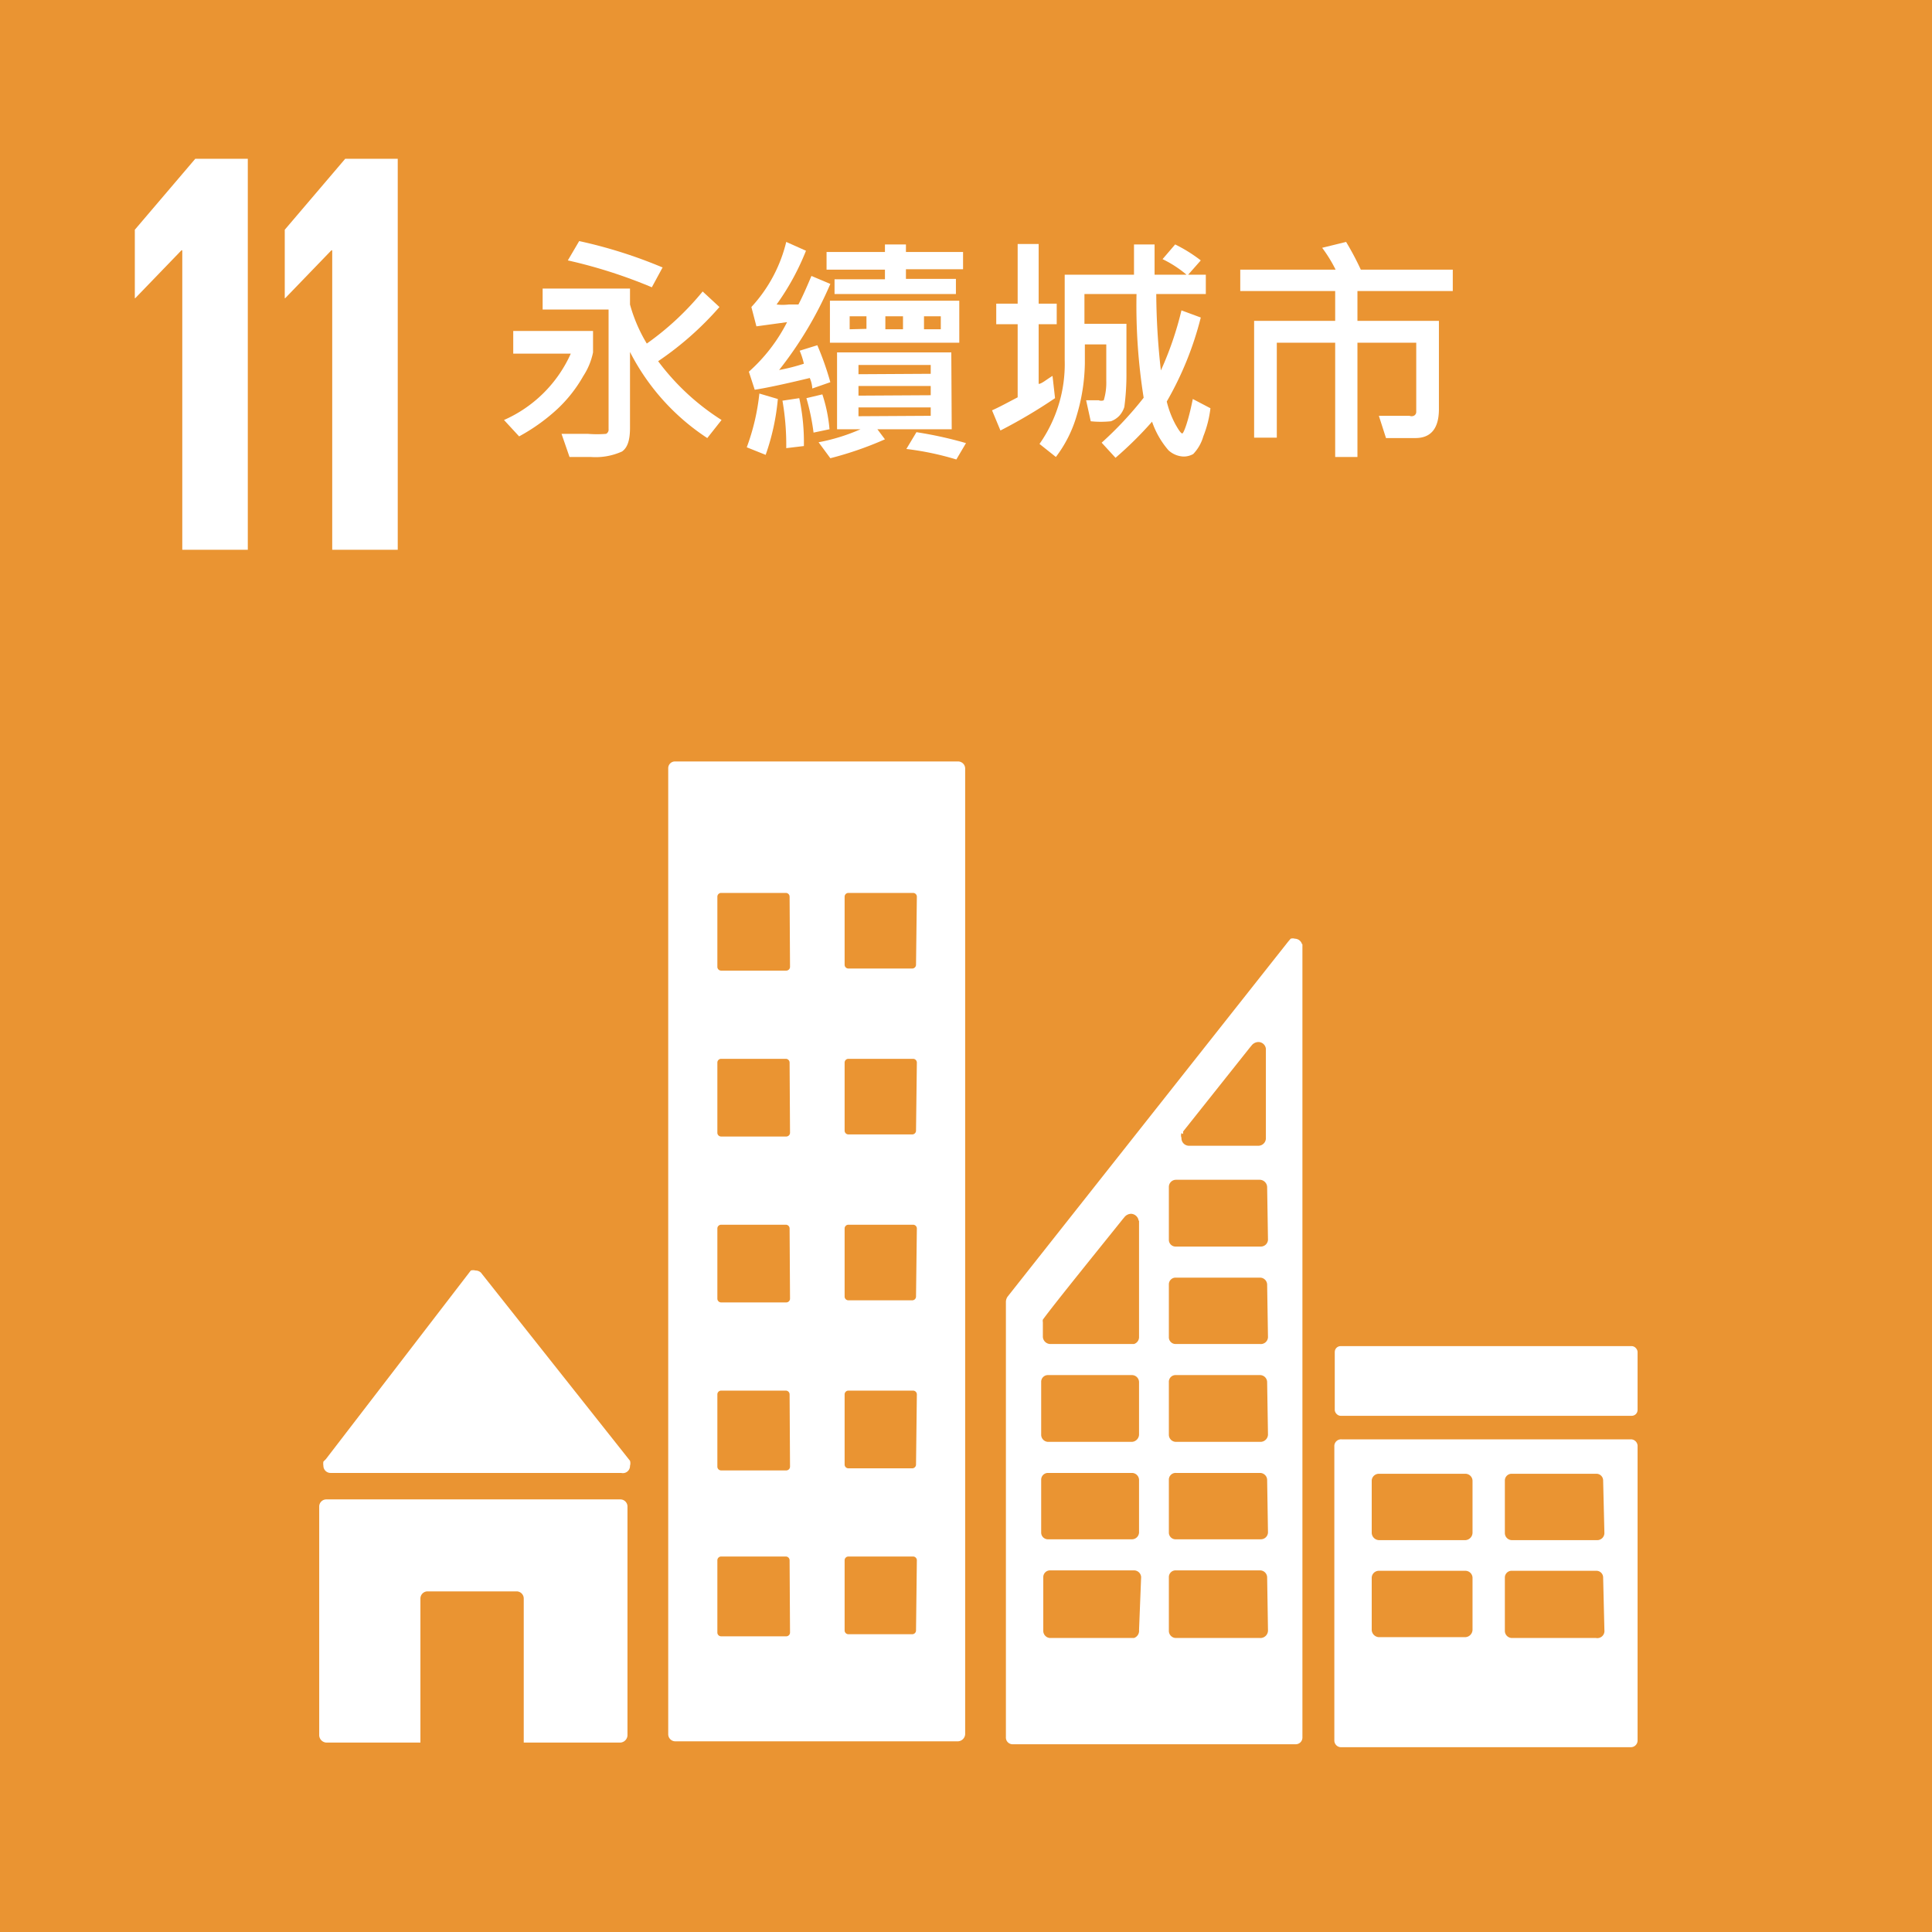
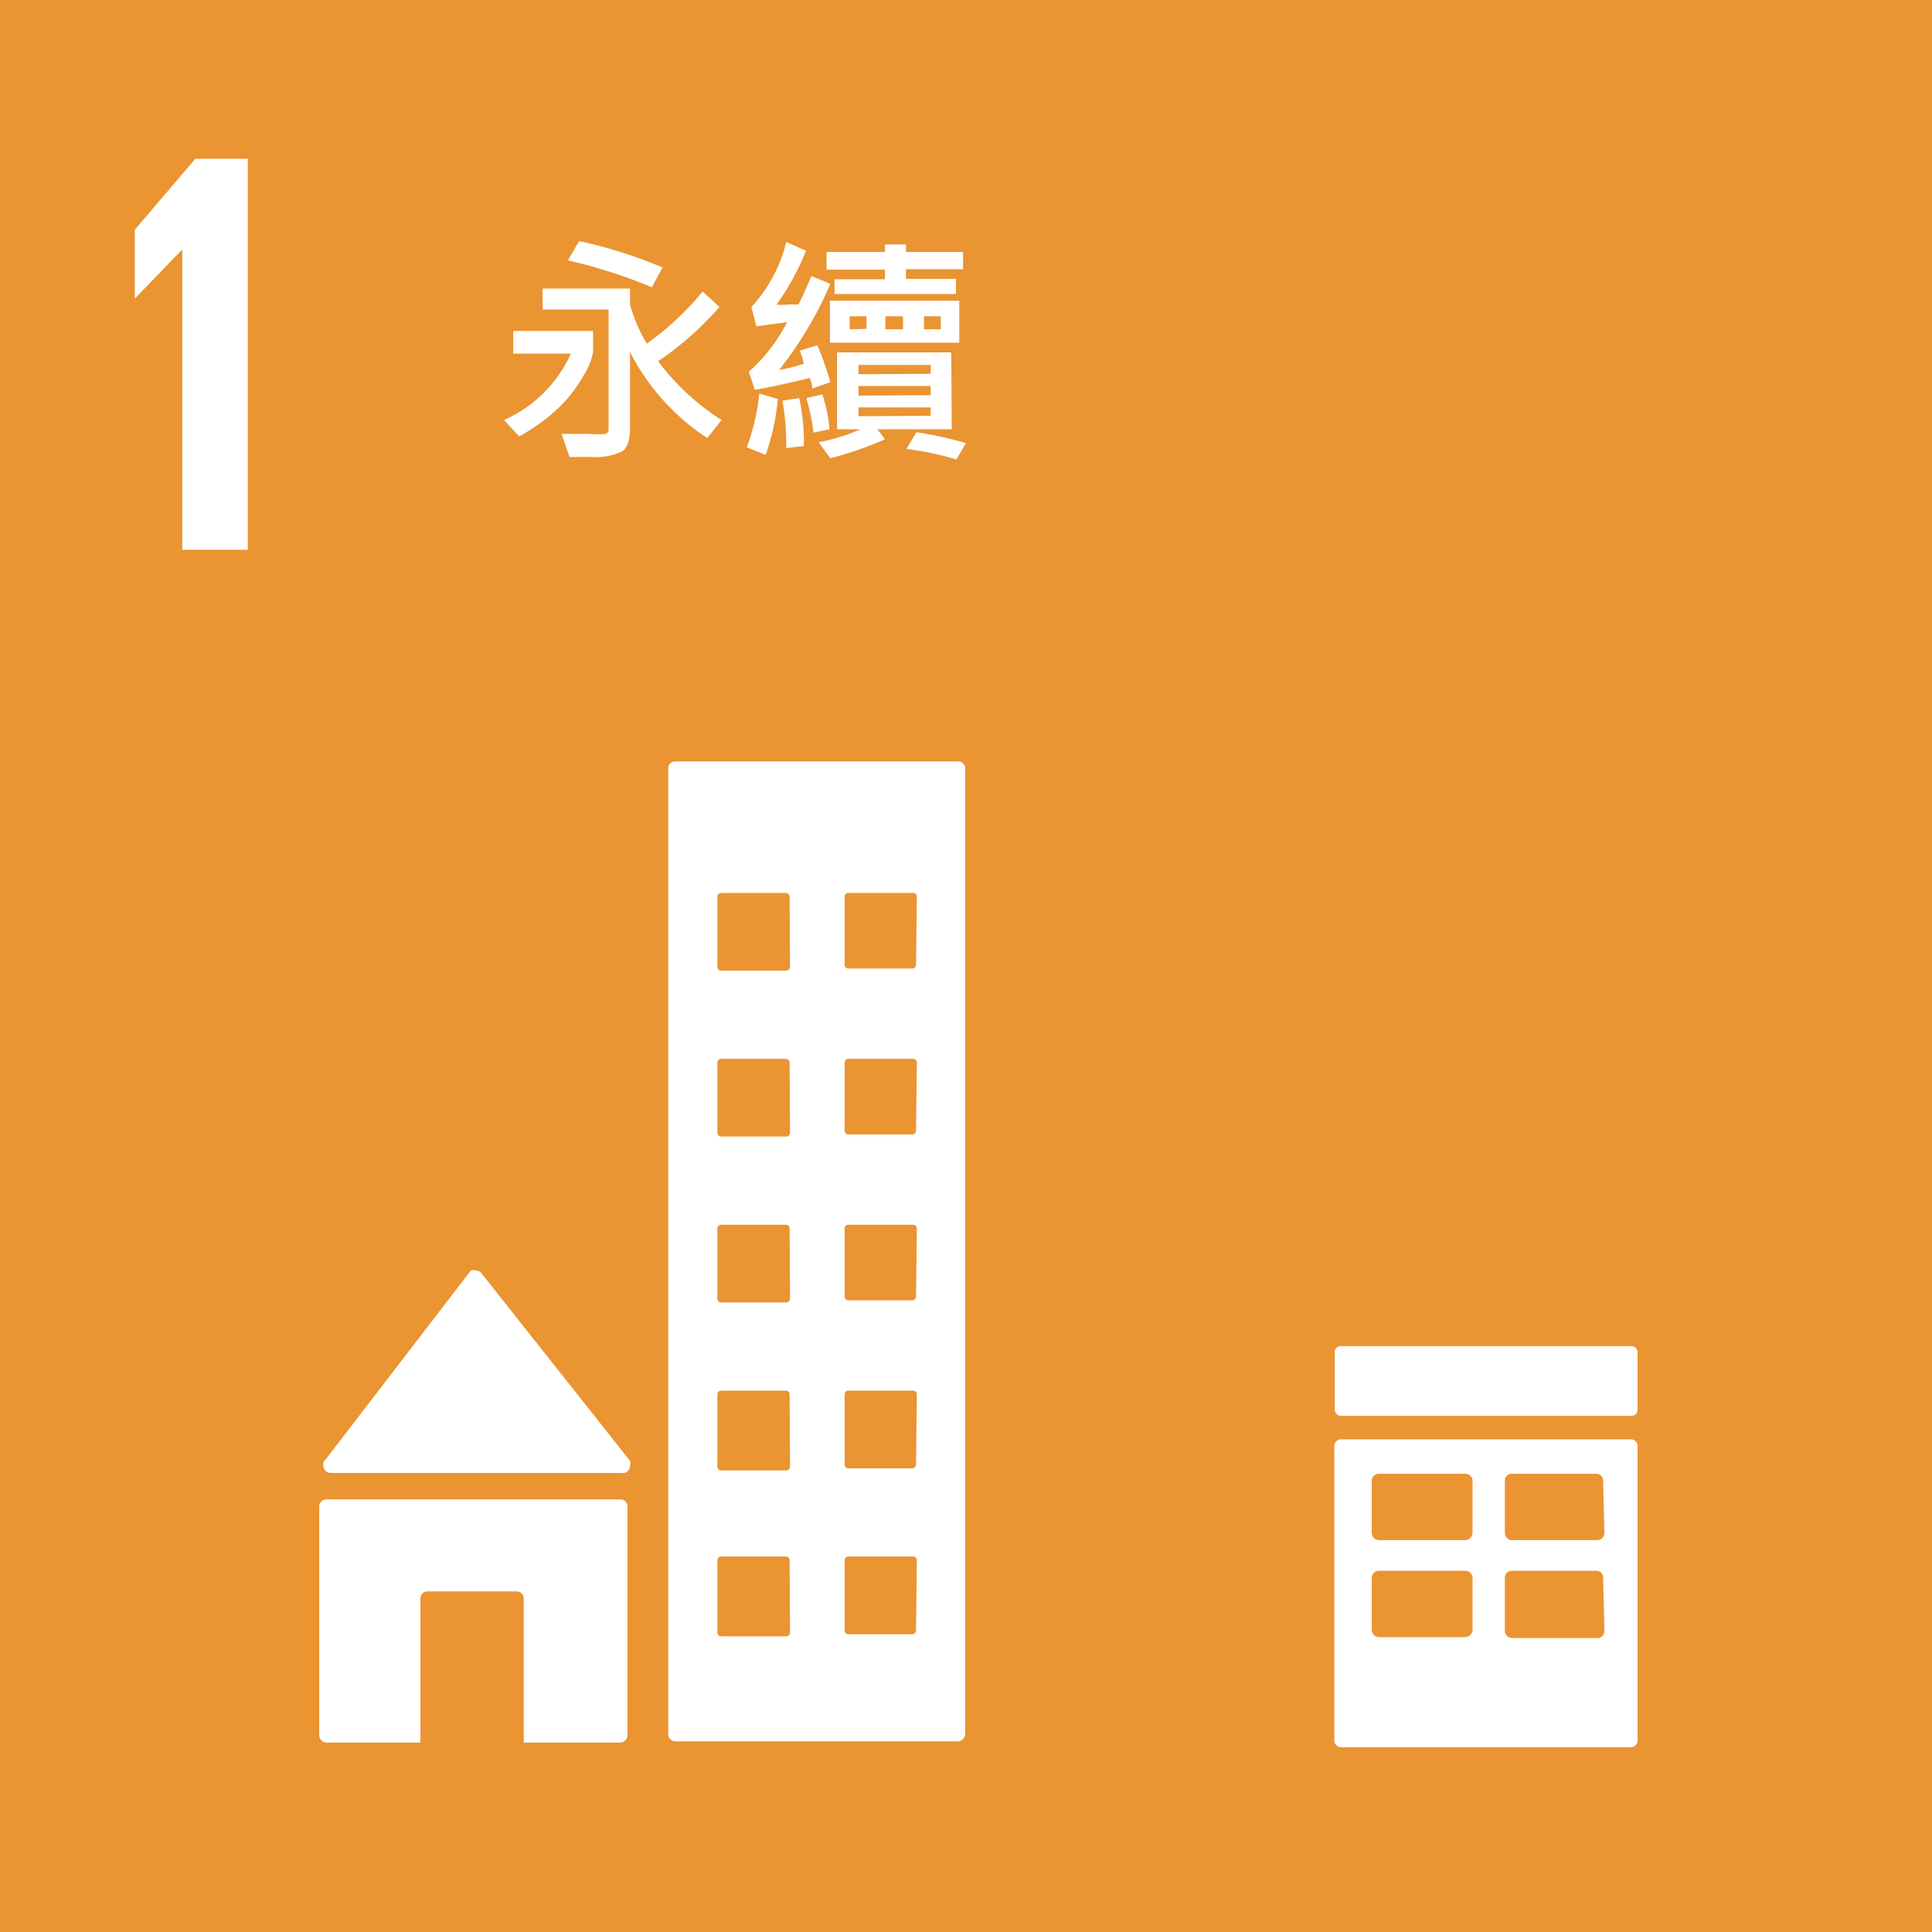
<svg xmlns="http://www.w3.org/2000/svg" viewBox="0 0 46 46">
  <defs>
    <style>.cls-1{fill:#ea9432;}.cls-2{fill:#fff;}</style>
  </defs>
  <g id="文字">
    <rect class="cls-1" x="-0.09" y="-0.09" width="46.18" height="46.18" />
    <path class="cls-2" d="M7.85,35.07h6.94A.17.17,0,0,0,15,34.9a.21.21,0,0,0,0-.12h0L11.45,30.3l0,0a.19.19,0,0,0-.13-.05.21.21,0,0,0-.11,0l0,0,0,0L7.76,34.74l-.06.06a.3.3,0,0,0,0,.1.17.17,0,0,0,.17.17" />
    <path class="cls-2" d="M14.77,35.7h-7a.17.17,0,0,0-.17.17v5.44a.18.18,0,0,0,.17.18h2.24V38.06a.17.17,0,0,1,.17-.17H12.3a.17.17,0,0,1,.17.17v3.43h2.3a.18.18,0,0,0,.17-.18V35.87a.17.17,0,0,0-.17-.17" />
    <path class="cls-2" d="M38.83,34.27H31.94a.16.16,0,0,0-.17.17v7a.16.16,0,0,0,.17.16h6.89a.16.16,0,0,0,.16-.16v-7a.16.16,0,0,0-.16-.17m-3.77,4.54a.18.18,0,0,1-.17.17H32.83a.18.18,0,0,1-.17-.17V37.56a.17.17,0,0,1,.17-.16h2.06a.17.17,0,0,1,.17.16Zm0-2.31a.18.18,0,0,1-.17.17H32.83a.18.18,0,0,1-.17-.17V35.25a.17.17,0,0,1,.17-.16h2.06a.17.17,0,0,1,.17.16Zm3.14,2.31A.17.17,0,0,1,38,39H36a.17.17,0,0,1-.17-.17V37.56A.16.16,0,0,1,36,37.4H38a.16.16,0,0,1,.17.16Zm0-2.31a.17.17,0,0,1-.17.17H36a.17.17,0,0,1-.17-.17V35.25a.16.16,0,0,1,.17-.16H38a.16.16,0,0,1,.17.16Z" />
    <path class="cls-2" d="M22.81,18.13H16.07a.16.16,0,0,0-.16.16v23a.17.17,0,0,0,.16.17h6.74a.18.18,0,0,0,.17-.17v-23a.17.17,0,0,0-.17-.16m-4,20.74a.09.09,0,0,1-.09.09H17.17a.09.09,0,0,1-.09-.09V37.15a.09.09,0,0,1,.09-.09h1.54a.09.09,0,0,1,.09.09Zm0-3.95a.09.09,0,0,1-.09.09H17.17a.09.09,0,0,1-.09-.09V33.2a.09.09,0,0,1,.09-.09h1.54a.09.09,0,0,1,.09.09Zm0-4a.09.09,0,0,1-.09.09H17.17a.09.09,0,0,1-.09-.09V29.25a.09.09,0,0,1,.09-.09h1.54a.09.09,0,0,1,.09.09Zm0-3.95a.09.09,0,0,1-.09.09H17.17a.09.09,0,0,1-.09-.09V25.3a.09.09,0,0,1,.09-.09h1.54a.09.09,0,0,1,.09.09Zm0-3.95a.09.09,0,0,1-.09.09H17.17a.09.09,0,0,1-.09-.09V21.35a.09.09,0,0,1,.09-.09h1.54a.09.09,0,0,1,.09.09Zm3,15.8a.09.09,0,0,1-.09.09H20.2a.09.09,0,0,1-.09-.09V37.15a.09.09,0,0,1,.09-.09h1.54a.09.09,0,0,1,.09.09Zm0-3.95a.09.09,0,0,1-.09.09H20.2a.09.09,0,0,1-.09-.09V33.2a.09.09,0,0,1,.09-.09h1.54a.09.09,0,0,1,.09.09Zm0-4a.09.09,0,0,1-.09.09H20.2a.09.09,0,0,1-.09-.09V29.25a.09.09,0,0,1,.09-.09h1.54a.09.09,0,0,1,.09.09Zm0-3.95a.09.09,0,0,1-.09.09H20.2a.09.09,0,0,1-.09-.09V25.3a.09.09,0,0,1,.09-.09h1.54a.09.09,0,0,1,.09.09Zm0-3.95a.09.09,0,0,1-.09.09H20.2a.09.09,0,0,1-.09-.09V21.35a.09.09,0,0,1,.09-.09h1.54a.09.09,0,0,1,.09.09Z" />
    <rect class="cls-2" x="31.78" y="32.05" width="7.21" height="1.66" rx="0.14" />
-     <path class="cls-2" d="M31,22.48a.18.18,0,0,0-.17-.13.17.17,0,0,0-.1,0h0l-.06.07L24,30.86l0,0a.22.22,0,0,0-.05.14h0V41.36a.16.16,0,0,0,.16.17h6.74a.16.16,0,0,0,.16-.17V22.54s0,0,0-.06M28.17,27l0-.06,1.59-2,.05-.06a.21.21,0,0,1,.15-.07.18.18,0,0,1,.18.16v2.12a.18.18,0,0,1-.18.19H28.31a.18.18,0,0,1-.18-.19.15.15,0,0,1,0-.11M27.12,38.81A.18.18,0,0,1,27,39h-2a.17.17,0,0,1-.16-.17V37.55a.16.16,0,0,1,.16-.16h2a.17.17,0,0,1,.17.16Zm0-2.32a.17.17,0,0,1-.17.16h-2a.16.16,0,0,1-.16-.16V35.23a.16.16,0,0,1,.16-.16h2a.17.17,0,0,1,.17.16Zm0-2.33a.18.18,0,0,1-.17.17h-2a.17.17,0,0,1-.16-.17V32.91a.16.16,0,0,1,.16-.17h2a.17.17,0,0,1,.17.17Zm0-5.09v2.77A.17.17,0,0,1,27,32H25a.18.18,0,0,1-.17-.17v-.35a.14.14,0,0,1,0-.06v0s0,0,0,0l0,0c.26-.36,1.42-1.79,1.9-2.39l.05-.06a.21.21,0,0,1,.15-.07.19.19,0,0,1,.18.16Zm3.07,9.74A.18.18,0,0,1,30,39H28a.17.17,0,0,1-.17-.17V37.55a.16.16,0,0,1,.17-.16h2a.17.17,0,0,1,.17.16Zm0-2.32a.17.17,0,0,1-.17.16H28a.16.16,0,0,1-.17-.16V35.23a.16.16,0,0,1,.17-.16h2a.17.17,0,0,1,.17.16Zm0-2.33a.18.18,0,0,1-.17.17H28a.17.17,0,0,1-.17-.17V32.91a.16.16,0,0,1,.17-.17h2a.17.17,0,0,1,.17.17Zm0-2.32A.17.17,0,0,1,30,32H28a.16.16,0,0,1-.17-.16V30.58a.16.16,0,0,1,.17-.16h2a.17.17,0,0,1,.17.16Zm0-2.32a.17.17,0,0,1-.17.16H28a.16.16,0,0,1-.17-.16V28.26a.17.17,0,0,1,.17-.17h2a.18.18,0,0,1,.17.17Z" />
    <polygon class="cls-2" points="3.21 5.47 3.21 7.1 3.22 7.1 4.32 5.96 4.34 5.96 4.34 13.09 5.9 13.09 5.9 3.78 4.65 3.78 3.21 5.47" />
-     <polygon class="cls-2" points="6.78 5.47 6.78 7.1 6.79 7.1 7.89 5.96 7.91 5.96 7.91 13.09 9.47 13.09 9.47 3.78 8.22 3.78 6.78 5.47" />
    <path class="cls-2" d="M14.12,8.39a1.62,1.62,0,0,1-.23.56,3.32,3.32,0,0,1-.61.78,4.5,4.5,0,0,1-.92.66L12,10a3.12,3.12,0,0,0,1.59-1.58H12.22V7.88h1.9ZM17.18,10l-.34.43A5.36,5.36,0,0,1,15,8.38v1.81c0,.29-.06.47-.19.56a1.53,1.53,0,0,1-.75.13h-.5l-.19-.55H14a2.72,2.72,0,0,0,.43,0,.11.11,0,0,0,.06-.11V7.37H12.92v-.5H15v.38a3.68,3.68,0,0,0,.4.93,6.74,6.74,0,0,0,1.33-1.24l.4.37A7.55,7.55,0,0,1,15.67,8.6,5.66,5.66,0,0,0,17.18,10Zm-1.4-3.64-.26.48a11.86,11.86,0,0,0-2-.64l.27-.46A11.3,11.3,0,0,1,15.78,6.37Z" />
    <path class="cls-2" d="M18.52,9.5a5.45,5.45,0,0,1-.29,1.33l-.45-.18a5.24,5.24,0,0,0,.3-1.28Zm1.25-.4-.43.15A.7.7,0,0,0,19.28,9c-.58.14-1,.23-1.31.28l-.14-.43a4,4,0,0,0,.91-1.18l-.73.1-.12-.46a3.49,3.49,0,0,0,.83-1.55l.47.21a5.92,5.92,0,0,1-.7,1.28,1.26,1.26,0,0,0,.29,0l.23,0c.1-.19.2-.42.31-.68l.45.19a9.06,9.06,0,0,1-1.22,2.05,4.63,4.63,0,0,0,.59-.15,1.82,1.82,0,0,0-.1-.31l.42-.13A7,7,0,0,1,19.77,9.1Zm-.63,1.52-.42.05a6.13,6.13,0,0,0-.09-1.13l.4-.06A5,5,0,0,1,19.14,10.62Zm.61-.4-.38.08a5.23,5.23,0,0,0-.17-.82l.38-.09A3.6,3.6,0,0,1,19.75,10.22Zm2.91,0H20.89l.18.24a8.28,8.28,0,0,1-1.3.45l-.28-.38a4.57,4.57,0,0,0,1-.31h-.56V8.39h2.72Zm.27-3.81H21.57v.23h1.19V7H19.87V6.65h1.2V6.42H19.68V6h1.39V5.82h.5V6h1.36Zm-.09,1.75H19.76v-1h3.08Zm-2.21-.33V7.53h-.4v.31Zm1.53,1.07V8.69H20.44v.22Zm0,.51V9.19H20.44v.23Zm0,.49V9.7H20.44v.21ZM21.5,7.84V7.53h-.42v.31ZM23,10.55l-.23.39a6.87,6.87,0,0,0-1.19-.25l.24-.4A9.49,9.49,0,0,1,23,10.55Zm-.6-2.71V7.53H22v.31Z" />
-     <path class="cls-2" d="M25.16,7.72h-.43V9.14c.07,0,.18-.1.33-.19l.06.53a12.38,12.38,0,0,1-1.3.77l-.2-.48c.18-.08.38-.19.61-.31V7.72h-.51V7.23h.51V5.81h.5V7.23h.43Zm3.66,2a2.64,2.64,0,0,1-.17.67,1,1,0,0,1-.24.42.46.46,0,0,1-.23.06.56.56,0,0,1-.36-.15,2.06,2.06,0,0,1-.39-.68,8.86,8.86,0,0,1-.87.86l-.33-.36a8.49,8.49,0,0,0,1-1.07A14,14,0,0,1,27.06,7H25.82v.71h1c0,.31,0,.69,0,1.16a5.84,5.84,0,0,1-.05.82.57.57,0,0,1-.12.21.53.53,0,0,1-.2.13,2.29,2.29,0,0,1-.48,0l-.11-.5h.3a.16.16,0,0,0,.12,0,1.44,1.44,0,0,0,.06-.46q0-.4,0-.87h-.51v.45a4.55,4.55,0,0,1-.19,1.23,3,3,0,0,1-.5,1l-.39-.31a3.31,3.31,0,0,0,.6-2V6.54H27V5.82h.49v.72h.76a2.67,2.67,0,0,0-.57-.37l.3-.35a3.54,3.54,0,0,1,.61.38l-.3.34h.42V7H27.53a16.93,16.93,0,0,0,.11,1.82,7.91,7.91,0,0,0,.49-1.43l.46.17a7.8,7.8,0,0,1-.81,2,2.26,2.26,0,0,0,.21.55c.08.14.13.21.16.21s.14-.27.25-.82Z" />
-     <path class="cls-2" d="M34.59,6.93H32.32v.71h1.94v2.1c0,.46-.19.69-.56.69H33l-.17-.53.73,0a.13.13,0,0,0,.1,0,.1.1,0,0,0,.06-.09V8.16h-1.4v2.72h-.53V8.16H30.4v2.26h-.54V7.64h1.93V6.93H29.53V6.42H31.8a3.33,3.33,0,0,0-.32-.52l.57-.14a6.75,6.75,0,0,1,.35.66h2.19Z" />
  </g>
</svg>